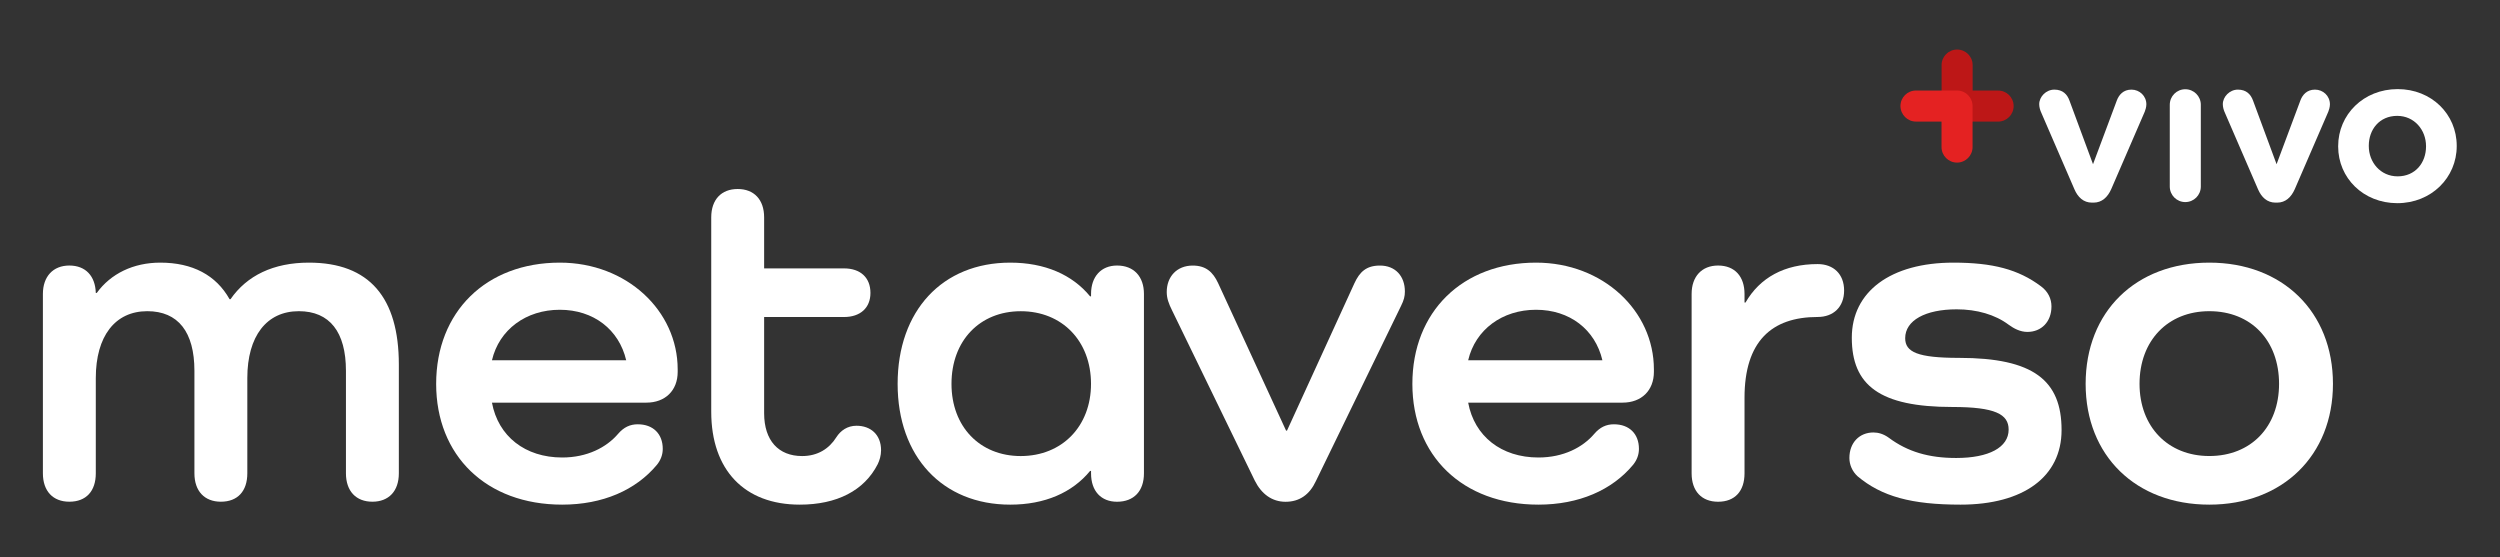
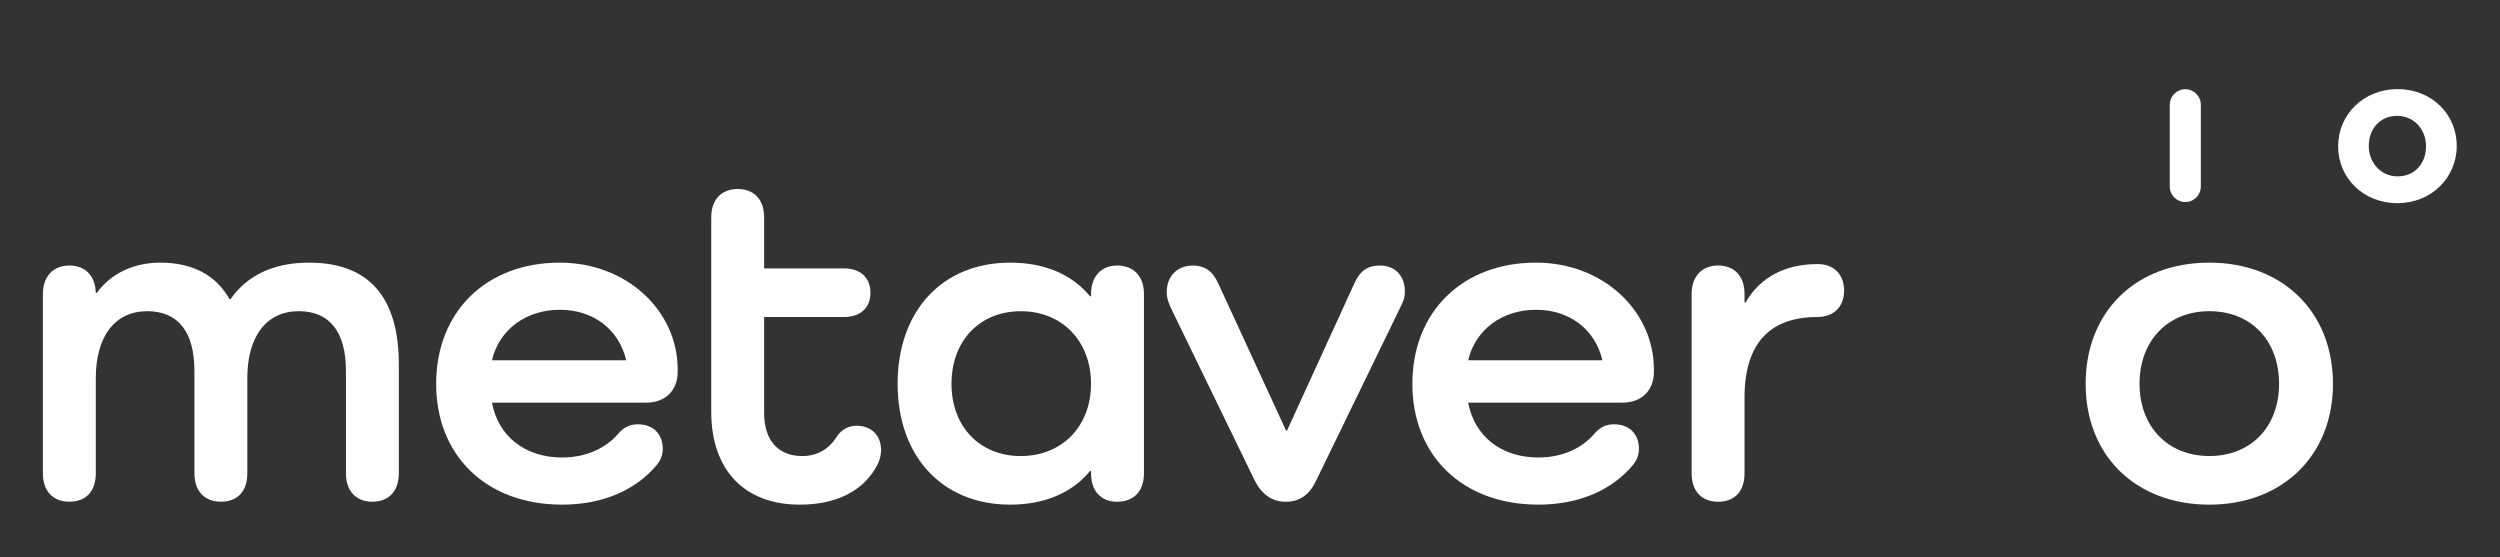
<svg xmlns="http://www.w3.org/2000/svg" id="Capa_1" x="0px" y="0px" viewBox="0 0 724.97 161.52" style="enable-background:new 0 0 724.97 161.52;" xml:space="preserve">
  <rect x="0" y="0" width="724.97" height="161.52" fill="#333333" stroke="none" />
  <style type="text/css">	.st0{fill:#FFFFFF;}	.st1{fill:#BD1717;}	.st2{fill:#E42222;}</style>
  <g>
-     <path class="st0" d="M607.11,58.76h-0.47c-2.43,0-4.09-1.54-5.1-3.91l-9.72-22.46c-0.24-0.59-0.47-1.36-0.47-2.19  c0-2.13,1.96-4.21,4.39-4.21c2.43,0,3.73,1.36,4.39,3.2l6.82,18.43l6.93-18.55c0.59-1.54,1.84-3.08,4.21-3.08  c2.37,0,4.33,1.84,4.33,4.27c0,0.77-0.3,1.72-0.47,2.13l-9.72,22.46C611.2,57.16,609.54,58.76,607.11,58.76z" />
-     <path class="st0" d="M660.35,58.76h-0.47c-2.43,0-4.09-1.54-5.1-3.91l-9.72-22.46c-0.24-0.59-0.47-1.36-0.47-2.19  c0-2.13,1.96-4.21,4.38-4.21c2.43,0,3.73,1.36,4.39,3.2l6.82,18.43l6.93-18.55c0.59-1.54,1.84-3.08,4.21-3.08  c2.37,0,4.33,1.84,4.33,4.27c0,0.77-0.3,1.72-0.47,2.13l-9.72,22.46C664.44,57.16,662.79,58.76,660.35,58.76z" />
    <path class="st0" d="M678.04,42.49v-0.12c0-9.13,7.35-16.53,17.25-16.53c9.84,0,17.13,7.29,17.13,16.42v0.12  c0,9.13-7.35,16.54-17.25,16.54C685.33,58.9,678.04,51.61,678.04,42.49z M703.52,42.49v-0.12c0-4.68-3.38-8.77-8.36-8.77  c-5.16,0-8.24,3.97-8.24,8.65v0.12c0,4.68,3.38,8.77,8.36,8.77C700.44,51.14,703.52,47.17,703.52,42.49z" />
    <g>
      <path class="st0" d="M629.21,30.38c0-2.49,2.01-4.5,4.5-4.5c2.49,0,4.5,2.02,4.5,4.5V54.1c0,2.49-2.01,4.5-4.5,4.5   c-2.49,0-4.5-2.02-4.5-4.5V30.38z" />
    </g>
-     <path class="st1" d="M563.38,32.51c0.02,0.05,0.05,0.08,0.07,0.13c0.1,0.22,0.21,0.44,0.34,0.64c0.02,0.03,0.04,0.05,0.06,0.07  c0.82,1.16,2.15,1.91,3.68,1.91c0,0,0,0,0,0c0,0,0,0,0,0l11.9,0c2.49,0,4.5-2.01,4.5-4.5c0-2.49-2.02-4.5-4.5-4.5l-7.39,0v-7.39  c0-2.49-2.01-4.5-4.5-4.5c-2.49,0-4.5,2.02-4.5,4.5v11.9C563.03,31.38,563.15,31.97,563.38,32.51z" />
-     <path class="st2" d="M555.63,35.26h7.39v7.39c0,2.49,2.01,4.5,4.5,4.5c2.49,0,4.5-2.02,4.5-4.5v-11.9c0-0.93-0.28-1.8-0.77-2.52  c-0.02-0.03-0.04-0.05-0.06-0.07c-0.82-1.16-2.15-1.91-3.68-1.91c0,0,0,0,0,0c0,0,0,0,0,0l-11.9,0c-2.49,0-4.5,2.01-4.5,4.5  C551.13,33.25,553.14,35.26,555.63,35.26z" />
    <g>
      <path class="st0" d="M115.66,105.73v31.53c0,5.16-2.93,8.23-7.67,8.23c-4.74,0-7.67-3.07-7.67-8.23v-29.72   c0-11.3-4.74-17.3-13.67-17.3c-9.35,0-14.93,7.26-14.93,19.39v27.63c0,5.16-2.79,8.23-7.67,8.23c-4.74,0-7.67-3.07-7.67-8.23   v-29.72c0-11.3-4.74-17.3-13.67-17.3c-9.35,0-14.93,7.26-14.93,19.39v27.63c0,5.16-2.79,8.23-7.67,8.23   c-4.75,0-7.67-3.07-7.67-8.23V85.23c0-5.02,2.93-8.23,7.67-8.23c4.74,0,7.53,3.07,7.67,7.95h0.28c4.05-5.58,10.6-8.79,18.42-8.79   c9.35,0,16.18,3.63,20.09,10.6h0.28c4.74-6.84,12.42-10.6,22.74-10.6C107.15,76.16,115.66,86.34,115.66,105.73z" />
      <path class="st0" d="M163.03,146.34c-22.05,0-36.55-14.23-36.55-35.02c0-20.93,14.51-35.16,35.86-35.16   c19.4,0,34.18,13.95,34.18,30.97v0.7c0,5.44-3.63,8.93-9.07,8.93h-44.79c1.81,9.77,9.63,15.91,20.37,15.91   c7.25,0,12.84-2.93,16.19-6.84c1.67-1.95,3.49-2.79,5.72-2.79c4.46,0,7.25,2.79,7.25,7.12c0,1.67-0.56,3.21-1.67,4.6   C184.38,142.15,174.75,146.34,163.03,146.34z M142.66,104.48h38.93c-2.09-8.93-9.49-14.65-19.25-14.65   C152.57,89.83,144.75,95.55,142.66,104.48z" />
      <path class="st0" d="M254.52,134.62c-3.91,7.67-11.86,11.72-22.6,11.72c-16.05,0-25.67-10.05-25.67-26.93V63.04   c0-5.16,2.93-8.23,7.67-8.23c4.74,0,7.67,3.07,7.67,8.23v14.79h23.16c4.74,0,7.67,2.65,7.67,7.12c0,4.32-2.93,6.98-7.67,6.98   h-23.16v27.9c0,7.95,4.19,12.42,11.02,12.42c4.47,0,7.81-2.09,9.91-5.44c1.25-1.95,3.21-3.35,5.86-3.35   c4.05,0,7.12,2.51,7.12,7.12C255.49,132.1,255.07,133.5,254.52,134.62z" />
      <path class="st0" d="M331.73,85.23v52.04c0,5.16-2.93,8.23-7.81,8.23c-4.6,0-7.53-3.07-7.53-8.23v-0.7h-0.28   c-5.16,6.28-13.12,9.77-23.16,9.77c-19.67,0-32.65-13.95-32.65-35.02c0-21.21,12.97-35.16,32.65-35.16c10.05,0,18,3.49,23.16,9.77   h0.28v-0.7c0-5.02,2.93-8.23,7.53-8.23C328.8,76.99,331.73,80.2,331.73,85.23z M316.38,111.32c0-12.42-8.37-21.07-20.37-21.07   c-11.86,0-20.09,8.51-20.09,21.07c0,12.42,8.23,20.93,20.09,20.93C308.01,132.24,316.38,123.59,316.38,111.32z" />
      <path class="st0" d="M407.4,84.53c0,1.4-0.28,2.51-1.12,4.19l-24.69,50.79c-1.81,3.91-4.74,6-8.79,6c-3.91,0-6.98-2.23-8.93-6.14   l-24-49.39c-0.97-1.95-1.53-3.49-1.53-5.3c0-4.46,2.93-7.67,7.53-7.67c3.77,0,5.86,1.81,7.4,5.16l19.67,42.69h0.28l19.53-42.69   c1.54-3.35,3.49-5.16,7.4-5.16C404.61,76.99,407.4,80.06,407.4,84.53z" />
      <path class="st0" d="M446.12,146.34c-22.05,0-36.55-14.23-36.55-35.02c0-20.93,14.51-35.16,35.86-35.16   c19.4,0,34.18,13.95,34.18,30.97v0.7c0,5.44-3.63,8.93-9.07,8.93h-44.79c1.81,9.77,9.63,15.91,20.37,15.91   c7.26,0,12.84-2.93,16.18-6.84c1.67-1.95,3.49-2.79,5.72-2.79c4.46,0,7.25,2.79,7.25,7.12c0,1.67-0.56,3.21-1.67,4.6   C467.47,142.15,457.84,146.34,446.12,146.34z M425.75,104.48h38.93c-2.09-8.93-9.49-14.65-19.25-14.65   C435.66,89.83,427.84,95.55,425.75,104.48z" />
      <path class="st0" d="M534.77,84.25c0,4.74-3.07,7.67-7.67,7.67c-13.4,0-21.21,7.12-21.21,23.44v21.91c0,5.16-2.79,8.23-7.67,8.23   c-4.75,0-7.67-3.07-7.67-8.23V85.23c0-5.02,2.93-8.23,7.67-8.23c4.88,0,7.67,3.21,7.67,8.23v2.51h0.28   c4.19-7.25,11.3-11.16,20.93-11.16C531.71,76.58,534.77,79.5,534.77,84.25z" />
-       <path class="st0" d="M568.11,103.78c21.62,0,29.72,6.56,29.72,20.93c0,13.53-11.02,21.63-29.3,21.63   c-14.23,0-22.88-2.37-29.86-8.23c-1.53-1.4-2.37-3.35-2.37-5.3c0-4.46,2.93-7.4,6.97-7.4c1.4,0,2.93,0.42,4.47,1.54   c5.44,4.05,11.58,5.86,19.53,5.86c9.49,0,15.21-3.07,15.21-8.23c0-4.47-3.91-6.56-16.32-6.56c-21.07,0-29.16-6.28-29.16-20.09   c0-13.39,11.3-21.77,29.44-21.77c11.44,0,18.84,1.95,25.39,6.84c2.09,1.53,3.07,3.63,3.07,5.86c0,4.46-2.93,7.39-6.98,7.39   c-2.09,0-3.91-0.98-5.44-2.09c-3.91-2.93-9.21-4.46-15.07-4.46c-9.07,0-14.93,3.21-14.93,8.37   C552.48,102.11,556.11,103.78,568.11,103.78z" />
      <path class="st0" d="M640.67,76.16c21.21,0,35.86,14.23,35.86,35.16c0,20.79-14.65,35.02-35.86,35.02   c-21.35,0-35.86-14.23-35.86-35.02C604.81,90.39,619.32,76.16,640.67,76.16z M640.67,132.24c12.14,0,20.23-8.51,20.23-20.93   c0-12.56-8.09-21.07-20.23-21.07c-12,0-20.23,8.51-20.23,21.07C620.44,123.73,628.67,132.24,640.67,132.24z" />
    </g>
  </g>
</svg>